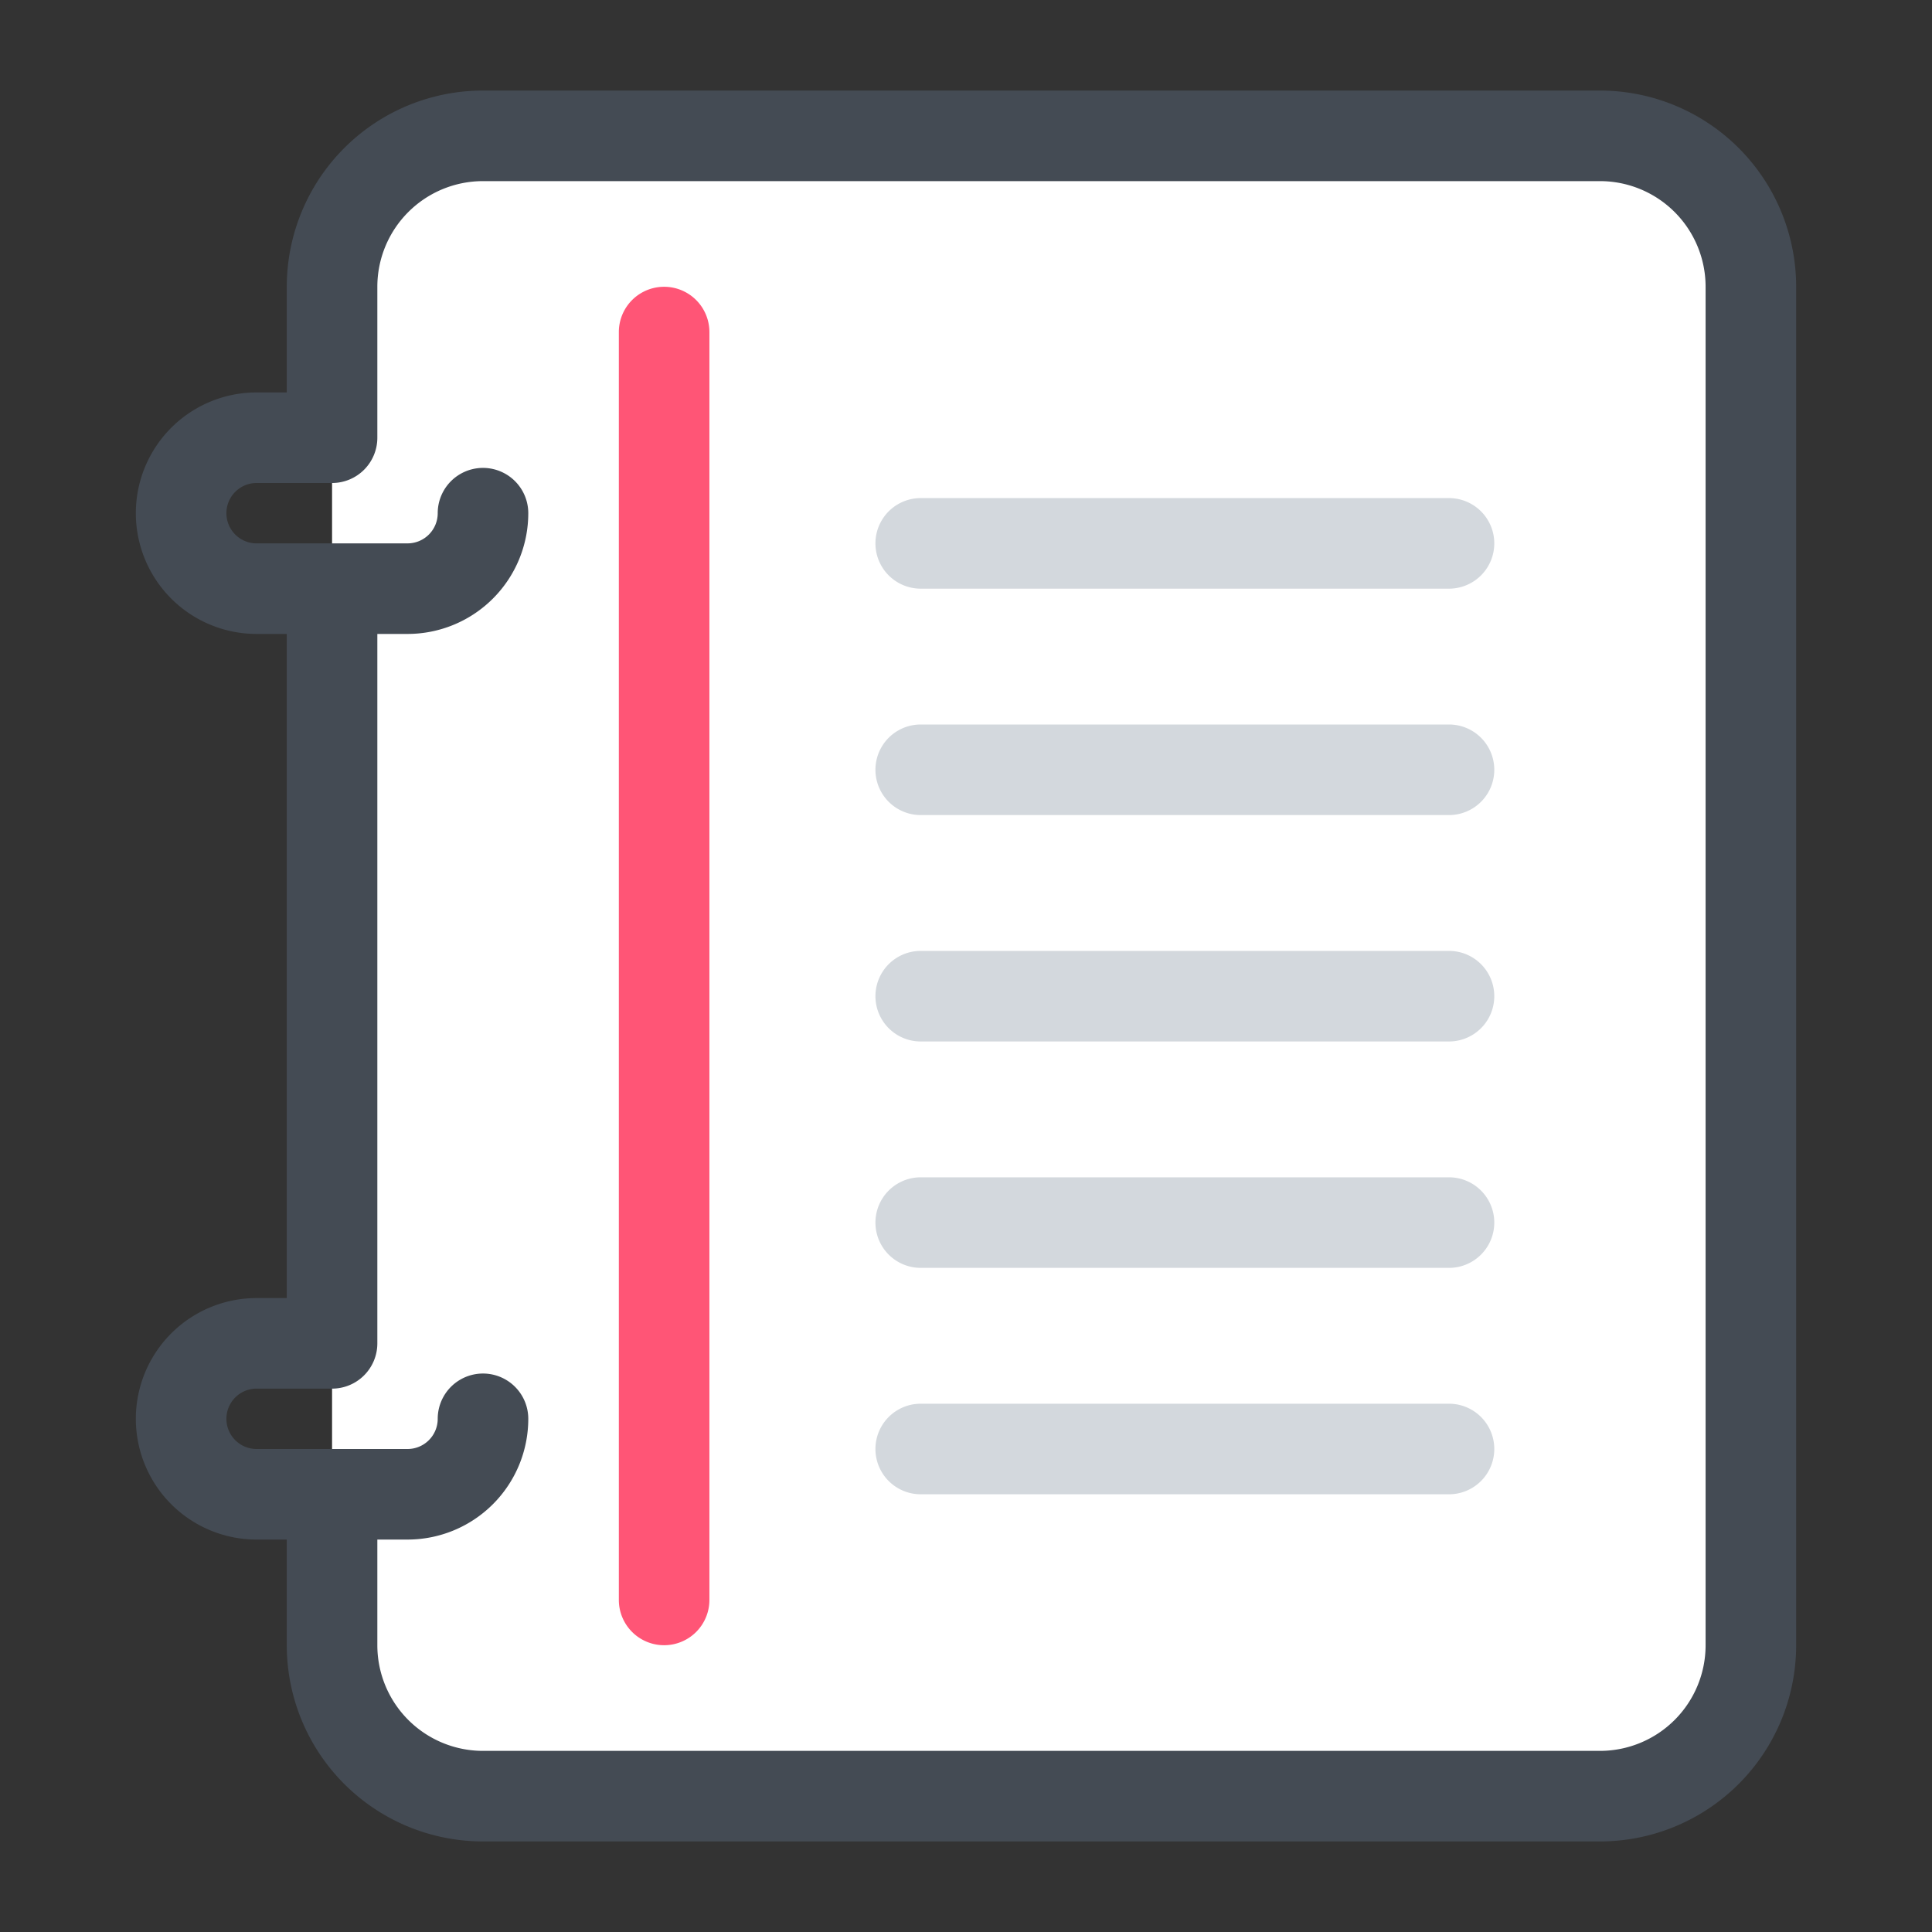
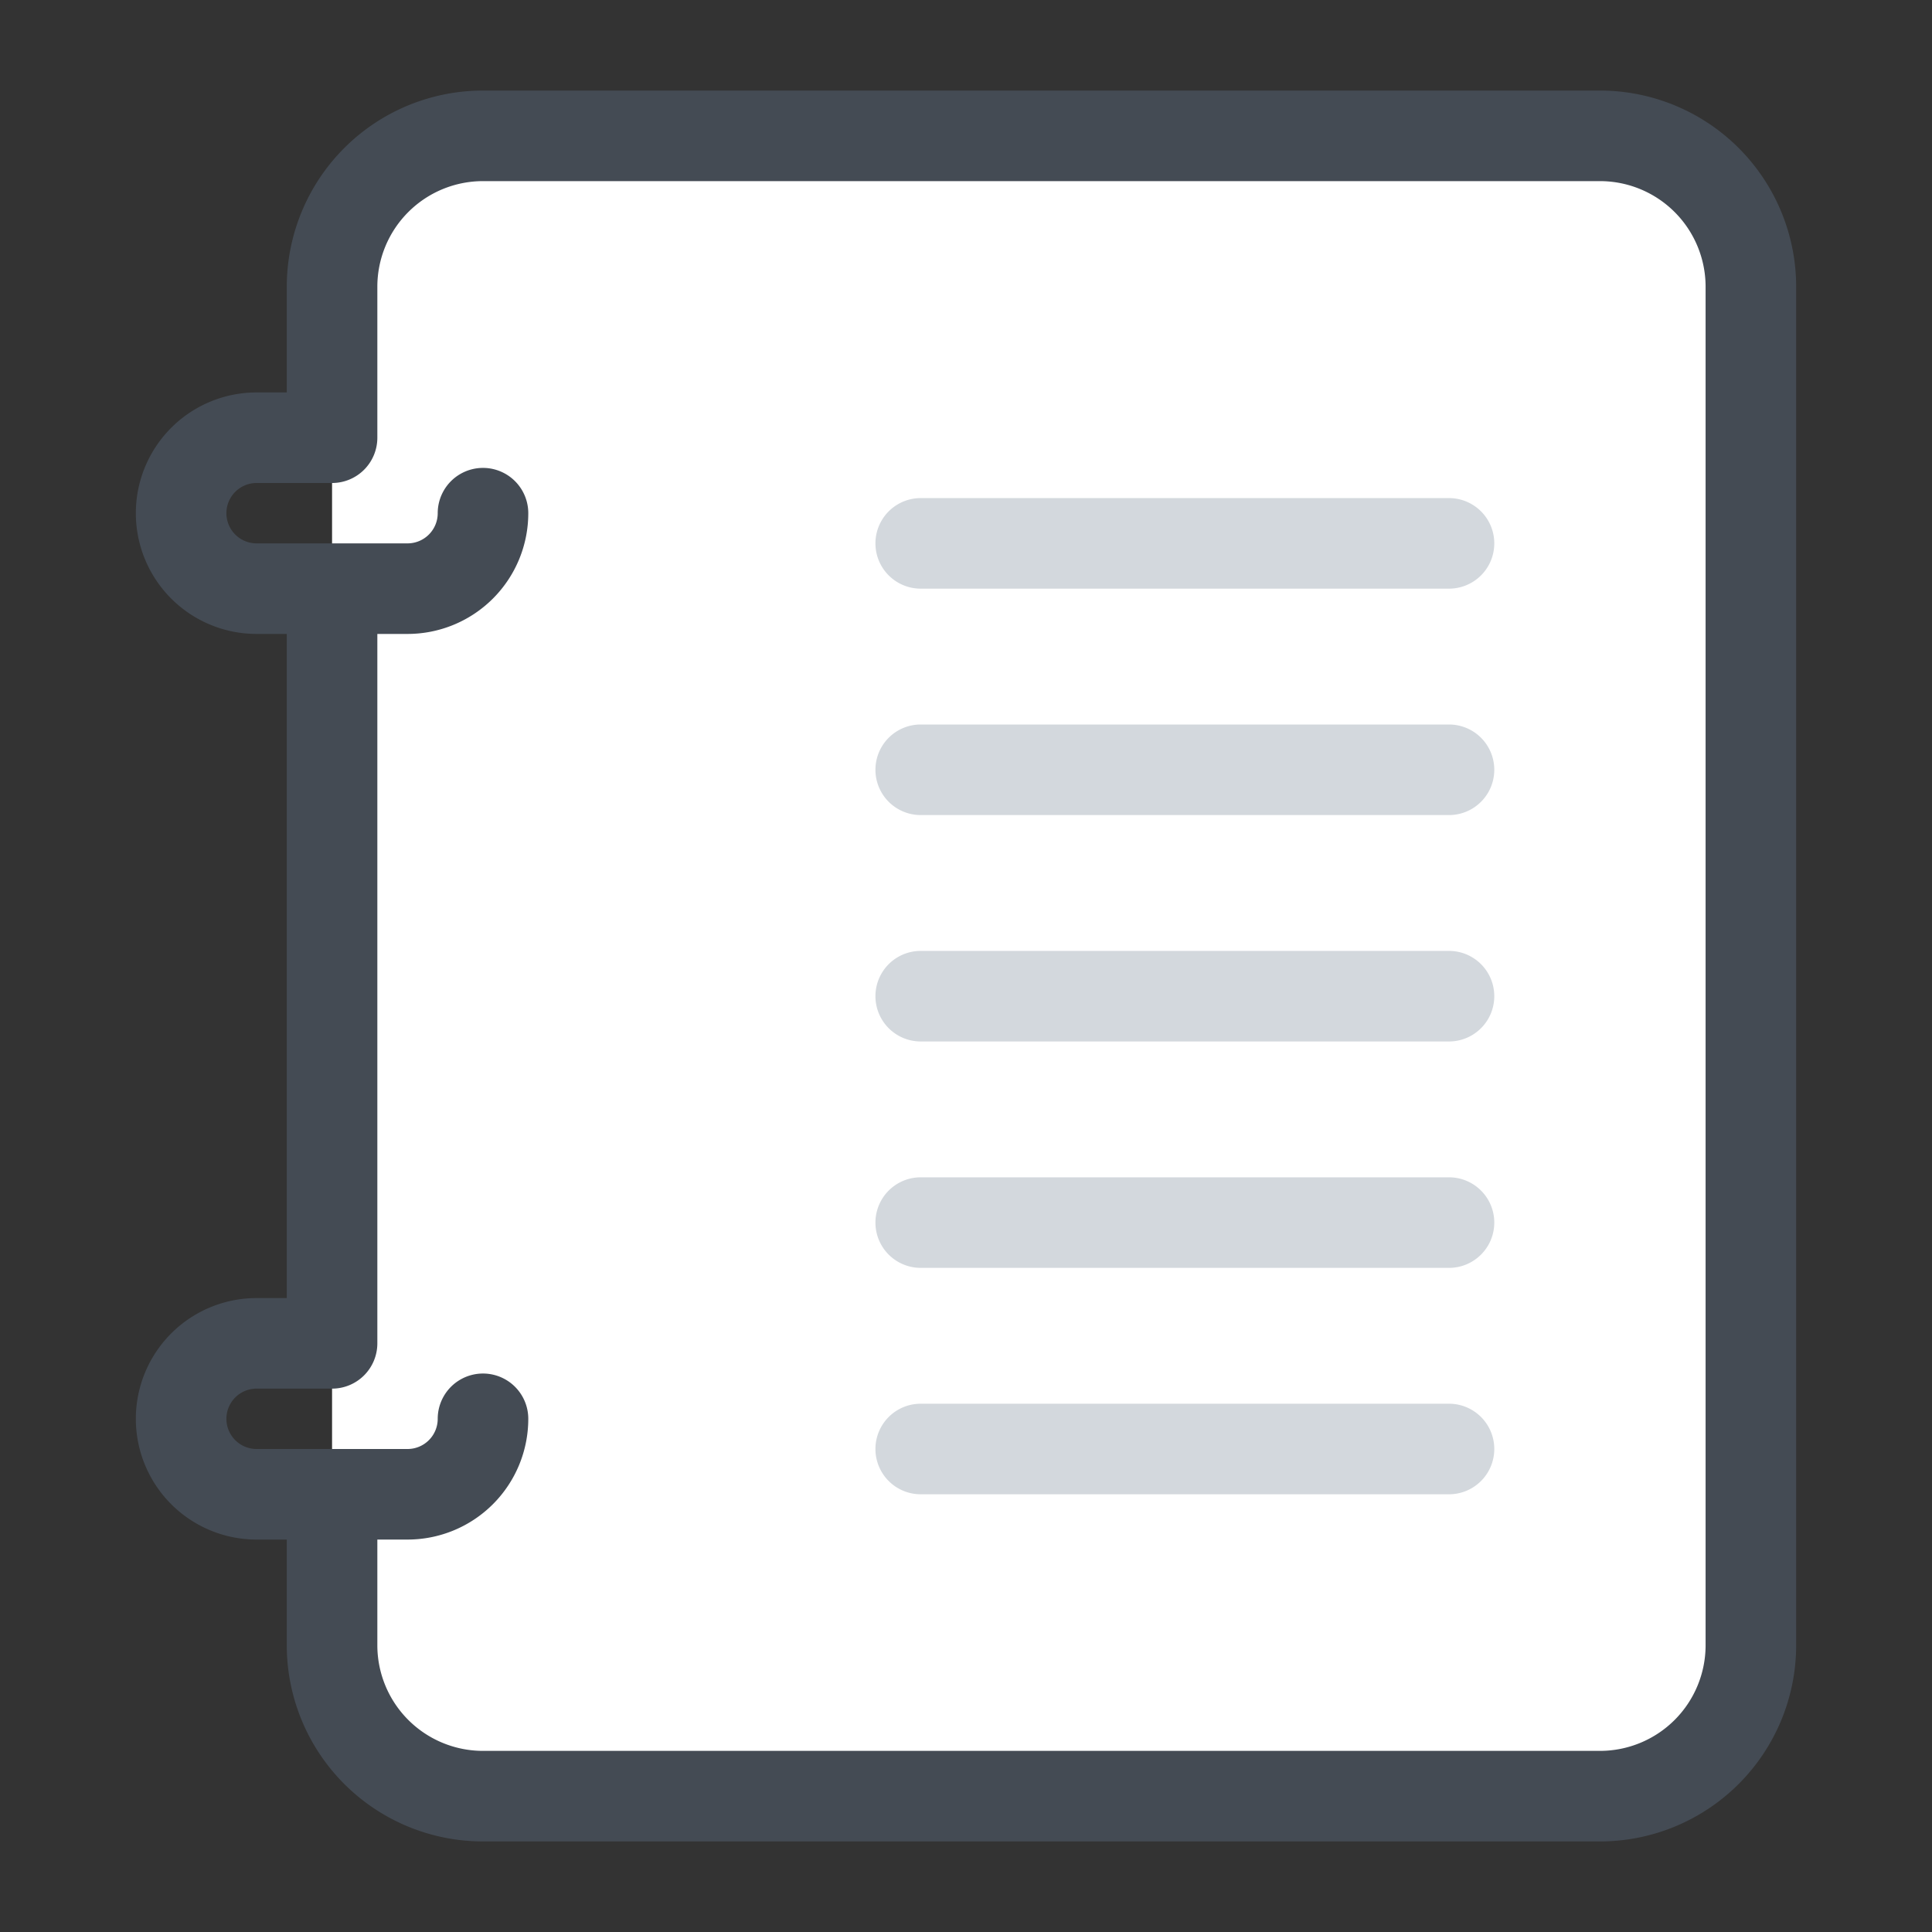
<svg xmlns="http://www.w3.org/2000/svg" id="Layer_1" data-name="Layer 1" viewBox="0 0 128 128">
  <rect x="0" y="0" width="128" height="128" fill="#333333" stroke="none" />
  <defs>
    <style>.cls-1{fill:#fff;}.cls-2{fill:#d3d8dd;}.cls-3{fill:#ff5576;}.cls-4{fill:#444b54;}</style>
  </defs>
  <path class="cls-1" d="M106,9H32A10,10,0,0,0,22,19v90a10,10,0,0,0,10,10h74a10,10,0,0,0,10-10V19A10,10,0,0,0,106,9Z" />
  <path class="cls-2" d="M96,99H61a3,3,0,0,1,0-6H96a3,3,0,0,1,0,6Zm0-60H61a3,3,0,0,1,0-6H96a3,3,0,0,1,0,6Zm0,45H61a3,3,0,0,1,0-6H96a3,3,0,0,1,0,6Zm0-30H61a3,3,0,0,1,0-6H96a3,3,0,0,1,0,6Zm0,15H61a3,3,0,0,1,0-6H96a3,3,0,0,1,0,6Z" />
-   <path class="cls-3" d="M44,109a3,3,0,0,1-3-3V22a3,3,0,0,1,6,0v84A3,3,0,0,1,44,109Z" />
  <path class="cls-4" d="M106,6H32A13,13,0,0,0,19,19v7H17a8,8,0,0,0,0,16h2V86H17a8,8,0,0,0,0,16h2v7a13,13,0,0,0,13,13h74a13,13,0,0,0,13-13V19A13,13,0,0,0,106,6Zm7,103a7,7,0,0,1-7,7H32a7,7,0,0,1-7-7v-7h2a8,8,0,0,0,8-8,3,3,0,0,0-6,0,2,2,0,0,1-2,2H17a2,2,0,0,1,0-4h5a3,3,0,0,0,3-3V42h2a8,8,0,0,0,8-8,3,3,0,0,0-6,0,2,2,0,0,1-2,2H17a2,2,0,0,1,0-4h5a3,3,0,0,0,3-3V19a7,7,0,0,1,7-7h74a7,7,0,0,1,7,7Z" />
</svg>